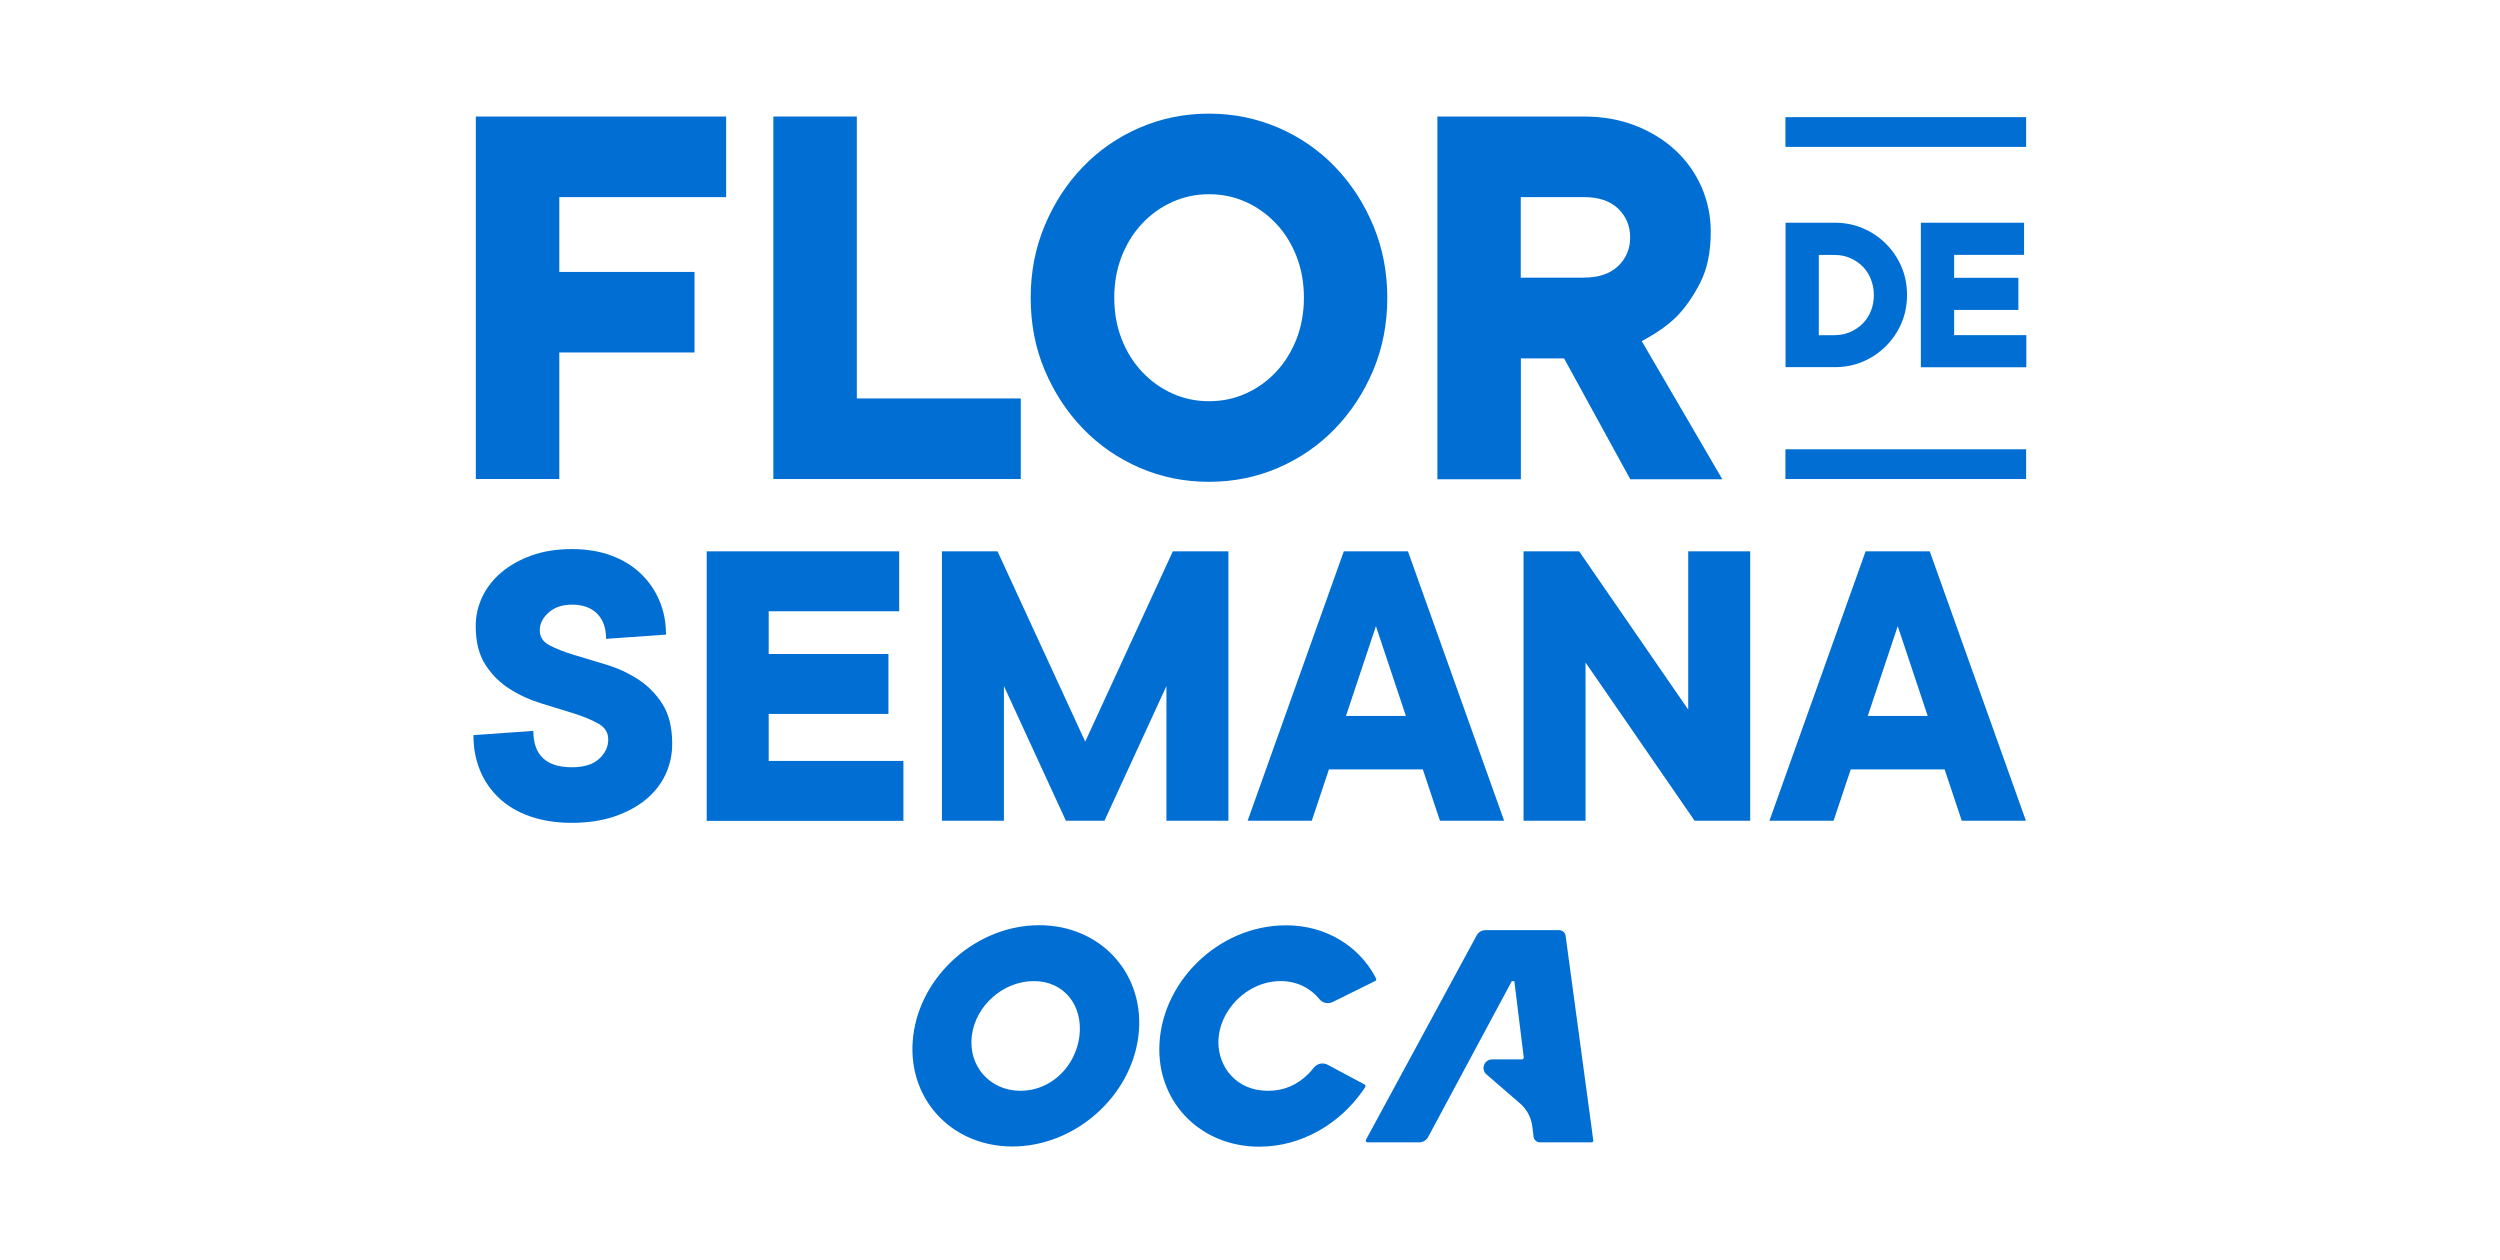
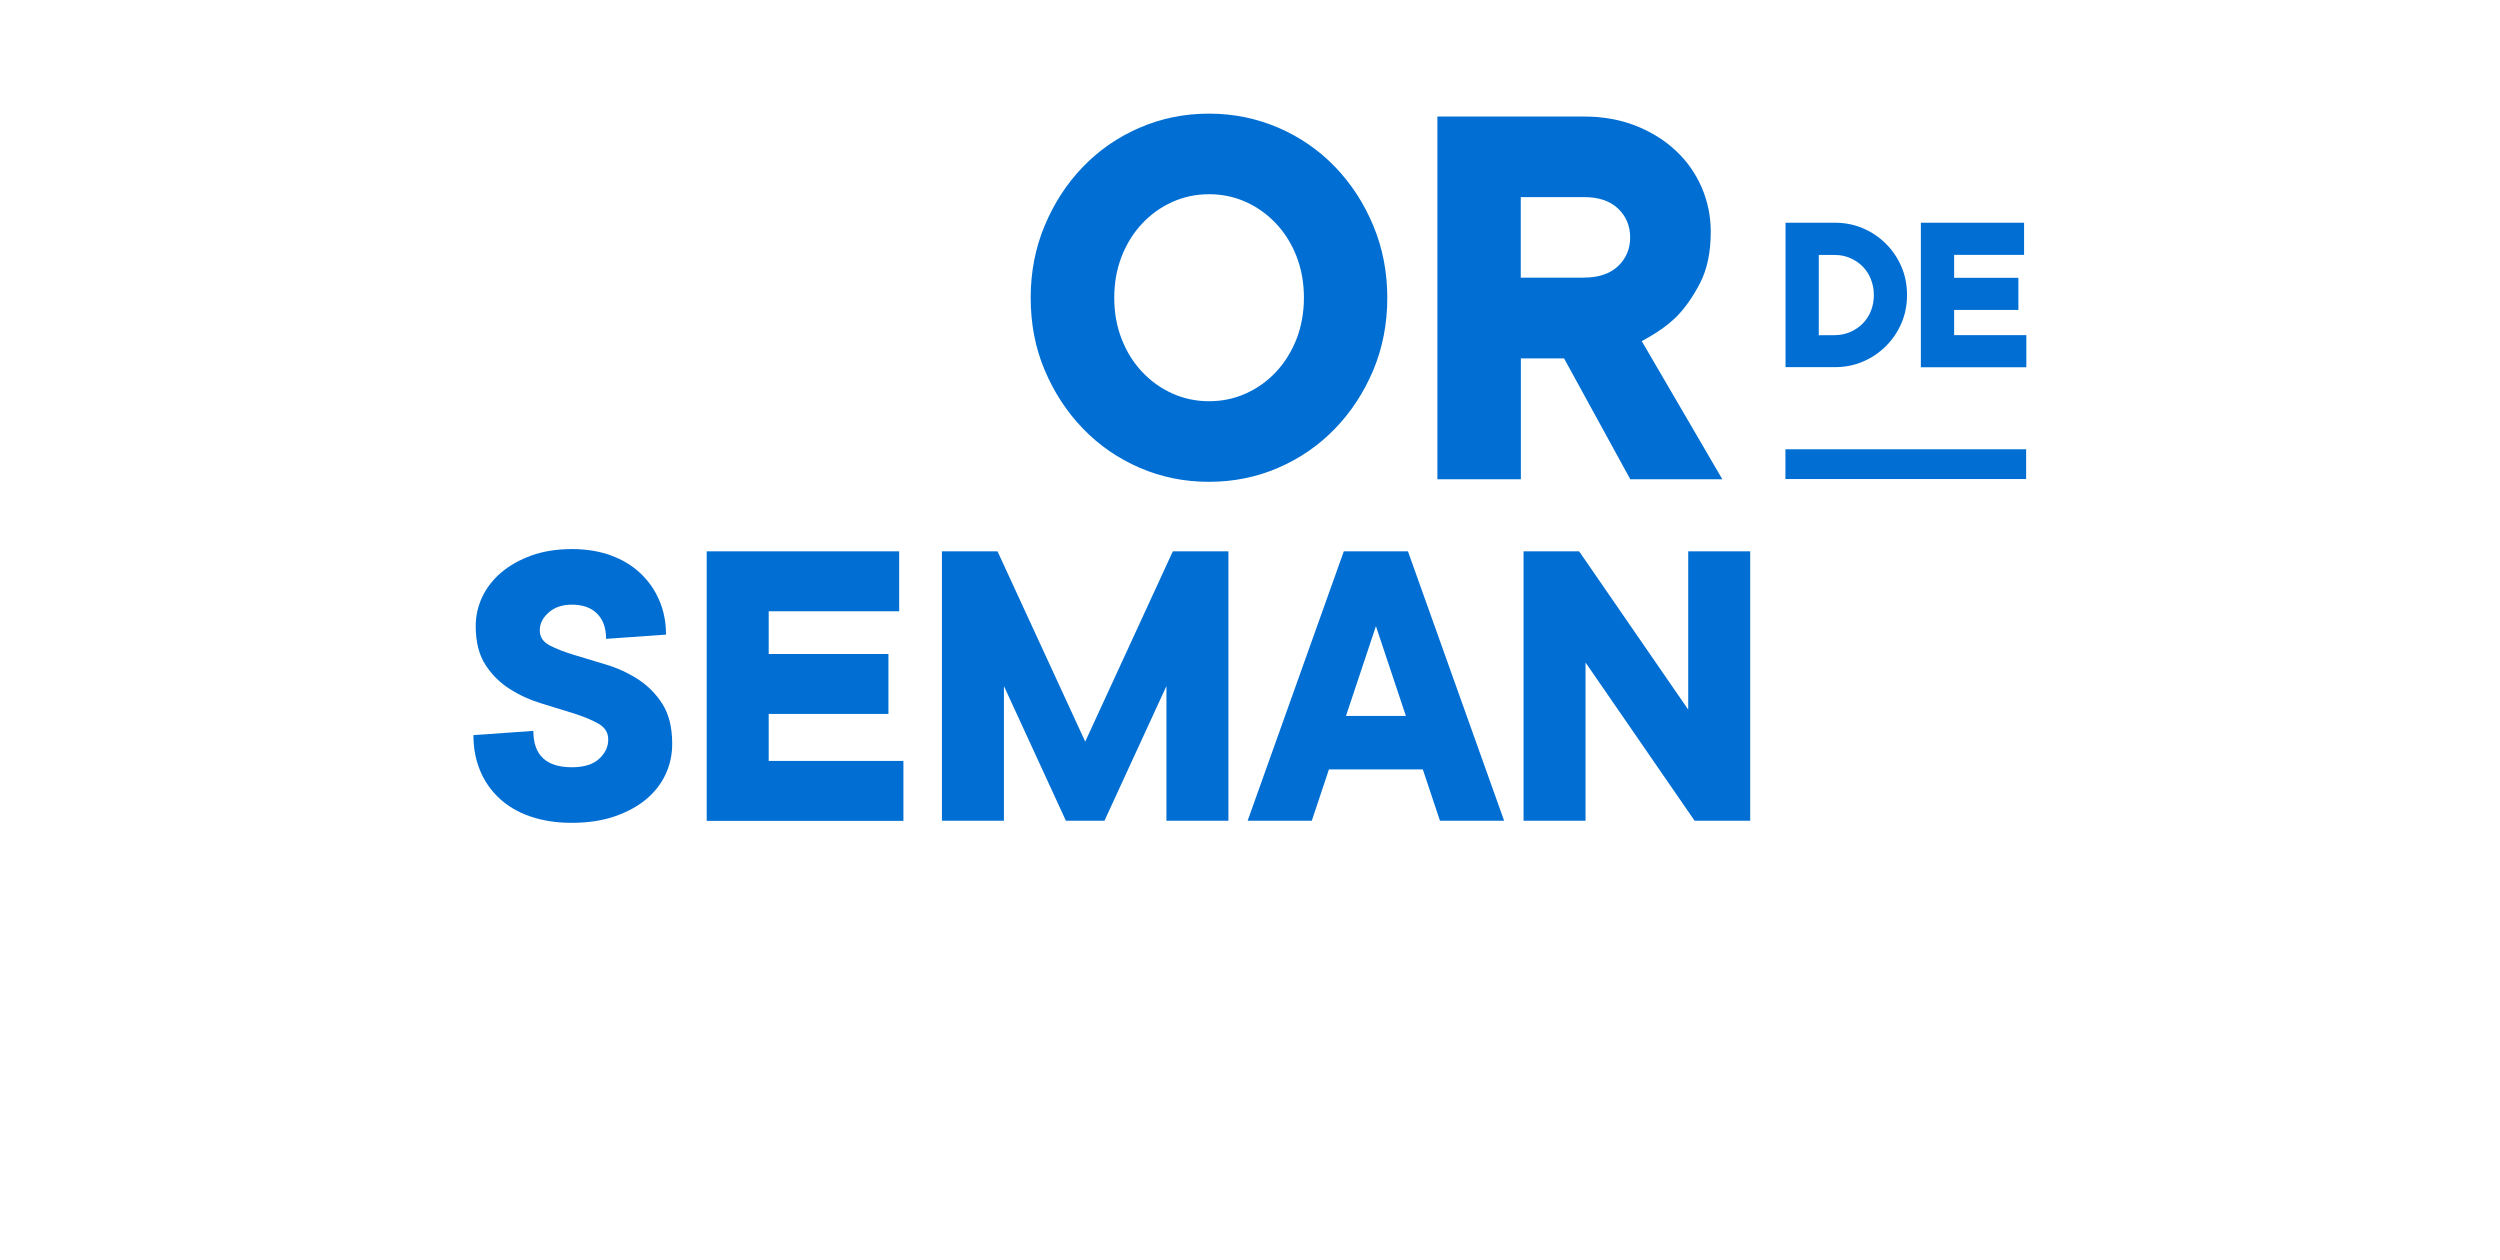
<svg xmlns="http://www.w3.org/2000/svg" version="1.1" id="Flor_de_Semana_-_azul" x="0px" y="0px" viewBox="0 0 242 122" style="enable-background:new 0 0 242 122;" xml:space="preserve">
  <style type="text/css">
	.st0{fill:#006ED2;}
</style>
  <g>
    <g>
      <g>
        <g>
-           <path class="st0" d="M46.06,11.28h24.23v7.8H54.14v7.24h13.09v7.8H54.14v12.25h-8.08V11.28z" />
-           <path class="st0" d="M74.86,11.28h8.08v27.29h15.87v7.8H74.86V11.28z" />
          <path class="st0" d="M134.29,28.82c0,2.53-0.46,4.87-1.36,7.02c-0.91,2.15-2.14,4.04-3.7,5.65c-1.56,1.62-3.39,2.88-5.49,3.79      c-2.1,0.91-4.34,1.36-6.71,1.36c-2.38,0-4.61-0.45-6.71-1.36c-2.1-0.91-3.93-2.17-5.49-3.79c-1.56-1.62-2.79-3.5-3.7-5.65      c-0.91-2.15-1.36-4.49-1.36-7.02c0-2.49,0.45-4.82,1.36-6.99c0.91-2.17,2.14-4.07,3.7-5.68c1.56-1.62,3.39-2.88,5.49-3.79      c2.1-0.91,4.34-1.36,6.71-1.36c2.38,0,4.61,0.46,6.71,1.36c2.1,0.91,3.93,2.17,5.49,3.79c1.56,1.62,2.79,3.51,3.7,5.68      C133.84,24.01,134.29,26.34,134.29,28.82z M126.22,28.82c0-1.45-0.24-2.79-0.72-4.01c-0.48-1.23-1.14-2.28-1.98-3.17      c-0.84-0.89-1.81-1.59-2.92-2.09c-1.11-0.5-2.3-0.75-3.56-0.75c-1.26,0-2.45,0.25-3.56,0.75c-1.11,0.5-2.09,1.2-2.92,2.09      c-0.84,0.89-1.5,1.95-1.98,3.17c-0.48,1.23-0.72,2.56-0.72,4.01s0.24,2.79,0.72,4.01c0.48,1.23,1.14,2.28,1.98,3.17      c0.84,0.89,1.81,1.59,2.92,2.09c1.11,0.5,2.3,0.75,3.56,0.75c1.26,0,2.45-0.25,3.56-0.75c1.11-0.5,2.09-1.2,2.92-2.09      c0.84-0.89,1.49-1.95,1.98-3.17C125.97,31.61,126.22,30.27,126.22,28.82z" />
          <path class="st0" d="M153.34,11.28c1.82,0,3.48,0.3,4.99,0.89c1.5,0.59,2.79,1.39,3.87,2.4c1.08,1,1.91,2.18,2.51,3.54      c0.59,1.36,0.89,2.79,0.89,4.32c0,1.97-0.34,3.62-1.03,4.96c-0.69,1.34-1.45,2.42-2.28,3.26c-0.84,0.84-1.96,1.62-3.37,2.37      l7.8,13.37h-8.91l-6.41-11.7h-4.18v11.7h-8.08V11.28H153.34z M153.34,26.87c1.41,0,2.51-0.37,3.29-1.11      c0.78-0.74,1.17-1.67,1.17-2.78c0-1.11-0.39-2.04-1.17-2.79c-0.78-0.74-1.88-1.11-3.29-1.11h-6.13v7.8H153.34z" />
        </g>
        <g>
          <path class="st0" d="M46.05,60.61c0-0.99,0.21-1.94,0.64-2.84c0.43-0.9,1.04-1.68,1.84-2.36c0.8-0.68,1.77-1.22,2.92-1.64      c1.15-0.41,2.45-0.62,3.91-0.62c1.41,0,2.67,0.21,3.79,0.62c1.12,0.41,2.07,0.99,2.86,1.74c0.79,0.75,1.39,1.62,1.82,2.63      c0.43,1.01,0.64,2.1,0.64,3.29l-5.8,0.41c0-1.05-0.29-1.86-0.87-2.44c-0.58-0.58-1.39-0.87-2.44-0.87      c-0.94,0-1.69,0.26-2.26,0.77c-0.57,0.51-0.85,1.08-0.85,1.72c0,0.64,0.32,1.12,0.95,1.45c0.63,0.33,1.43,0.64,2.38,0.93      c0.95,0.29,1.98,0.6,3.08,0.93c1.1,0.33,2.13,0.8,3.08,1.41c0.95,0.61,1.75,1.41,2.38,2.4c0.63,0.99,0.95,2.28,0.95,3.85      c0,1.05-0.21,2.04-0.64,2.96c-0.43,0.93-1.06,1.73-1.88,2.42c-0.83,0.69-1.85,1.24-3.06,1.66c-1.21,0.41-2.59,0.62-4.14,0.62      c-1.49,0-2.83-0.21-4.02-0.62c-1.19-0.41-2.19-1-3-1.76c-0.81-0.76-1.44-1.66-1.86-2.69c-0.43-1.04-0.64-2.17-0.64-3.42      l5.8-0.41c0,2.35,1.24,3.52,3.73,3.52c1.16,0,2.04-0.27,2.63-0.81c0.59-0.54,0.89-1.17,0.89-1.88c0-0.66-0.32-1.17-0.95-1.53      c-0.64-0.36-1.43-0.69-2.38-0.99c-0.95-0.3-1.98-0.62-3.08-0.95c-1.1-0.33-2.13-0.79-3.08-1.39c-0.95-0.59-1.75-1.37-2.38-2.34      C46.37,63.41,46.05,62.16,46.05,60.61z" />
          <path class="st0" d="M68.41,53.37h18.63v5.8H74.41v4.14H86v5.8H74.41v4.55h13.04v5.8H68.41V53.37z" />
          <path class="st0" d="M113.53,53.37h5.38v26.08h-6V66.41l-6,13.04h-3.73l-6-13.04v13.04h-6V53.37h5.38l8.49,18.42L113.53,53.37z" />
          <path class="st0" d="M128.64,74.48l-1.66,4.97h-6.21l9.31-26.08h6.21l9.31,26.08h-6.21l-1.66-4.97H128.64z M136.09,69.3      l-2.9-8.69l-2.9,8.69H136.09z" />
          <path class="st0" d="M169.42,53.37v26.08h-5.38l-10.56-15.32v15.32h-6V53.37h5.38l10.56,15.32V53.37H169.42z" />
-           <path class="st0" d="M179.15,74.48l-1.66,4.97h-6.21l9.31-26.08h6.21l9.31,26.08h-6.21l-1.66-4.97H179.15z M186.6,69.3      l-2.9-8.69l-2.9,8.69H186.6z" />
        </g>
        <g>
          <path class="st0" d="M172.84,21.56h4.77c0.98,0,1.89,0.18,2.73,0.54c0.84,0.36,1.58,0.86,2.22,1.5c0.64,0.64,1.14,1.38,1.5,2.22      c0.36,0.84,0.54,1.75,0.54,2.73c0,0.98-0.18,1.89-0.54,2.73c-0.36,0.84-0.86,1.58-1.5,2.22c-0.64,0.64-1.38,1.14-2.22,1.5      c-0.84,0.36-1.75,0.54-2.73,0.54h-4.77V21.56z M177.61,32.44c0.53,0,1.03-0.1,1.49-0.3c0.46-0.2,0.86-0.47,1.2-0.81      c0.34-0.34,0.61-0.75,0.8-1.22c0.19-0.47,0.29-0.99,0.29-1.55c0-0.55-0.1-1.06-0.29-1.54c-0.19-0.48-0.46-0.89-0.8-1.23      c-0.34-0.34-0.74-0.61-1.2-0.81c-0.46-0.2-0.95-0.3-1.49-0.3h-1.55v7.77H177.61z" />
          <path class="st0" d="M185.94,21.56h9.99v3.11h-6.77v2.22h6.22V30h-6.22v2.44h6.99v3.11h-10.21V21.56z" />
        </g>
        <g>
-           <rect x="172.83" y="11.34" class="st0" width="23.3" height="2.88" />
-         </g>
+           </g>
        <g>
          <rect x="172.83" y="43.49" class="st0" width="23.3" height="2.88" />
        </g>
      </g>
      <g>
-         <path class="st0" d="M100.6,89.56c-6.02,0-11.48,4.8-12.2,10.71c-0.72,5.92,3.58,10.71,9.6,10.71c6.02,0,11.48-4.8,12.2-10.71     C110.92,94.36,106.62,89.56,100.6,89.56z M104.49,100.28c-0.35,2.93-2.74,5.31-5.7,5.31c-2.96,0-5.07-2.38-4.72-5.31     c0.35-2.93,3.04-5.31,6-5.31C103.03,94.97,104.84,97.35,104.49,100.28z M151.55,90.58c-0.04-0.31-0.31-0.54-0.62-0.54h-7.14     c-0.36,0-0.68,0.2-0.85,0.51l-10.71,19.77c-0.06,0.12,0.02,0.26,0.15,0.26h5c0.36,0,0.69-0.2,0.86-0.51l8.1-15.09h0.25l0.91,7.38     c0.01,0.1-0.07,0.19-0.17,0.19h-2.89c-0.77,0-1.13,0.96-0.54,1.46l3.24,2.8c0.66,0.57,1.08,1.36,1.19,2.23l0.12,0.99     c0.04,0.31,0.3,0.55,0.62,0.55h4.99c0.1,0,0.19-0.09,0.17-0.2L151.55,90.58z M132.09,104.98l-3.57-1.91     c-0.45-0.24-1.01-0.13-1.33,0.27c-0.2,0.24-0.4,0.48-0.56,0.63c-1.06,1.04-2.31,1.62-3.9,1.62c-3.06,0-4.79-2.31-4.79-4.7     c0-3.03,2.74-5.92,6.03-5.92c1.58,0,2.9,0.69,3.75,1.75c0.31,0.38,0.85,0.49,1.29,0.27c1.09-0.53,4-1.98,4.11-2.03     c0.09-0.04,0.13-0.15,0.08-0.24c-0.05-0.1-0.1-0.21-0.11-0.22c-1.57-2.9-4.73-4.93-8.59-4.93c-6.68,0-12.28,5.69-12.28,12.02     c0,5.3,4.11,9.41,9.68,9.41c4.1,0,7.85-2.24,10.1-5.54c0.03-0.05,0.09-0.14,0.15-0.23C132.21,105.15,132.18,105.03,132.09,104.98     z" />
-       </g>
+         </g>
    </g>
  </g>
</svg>